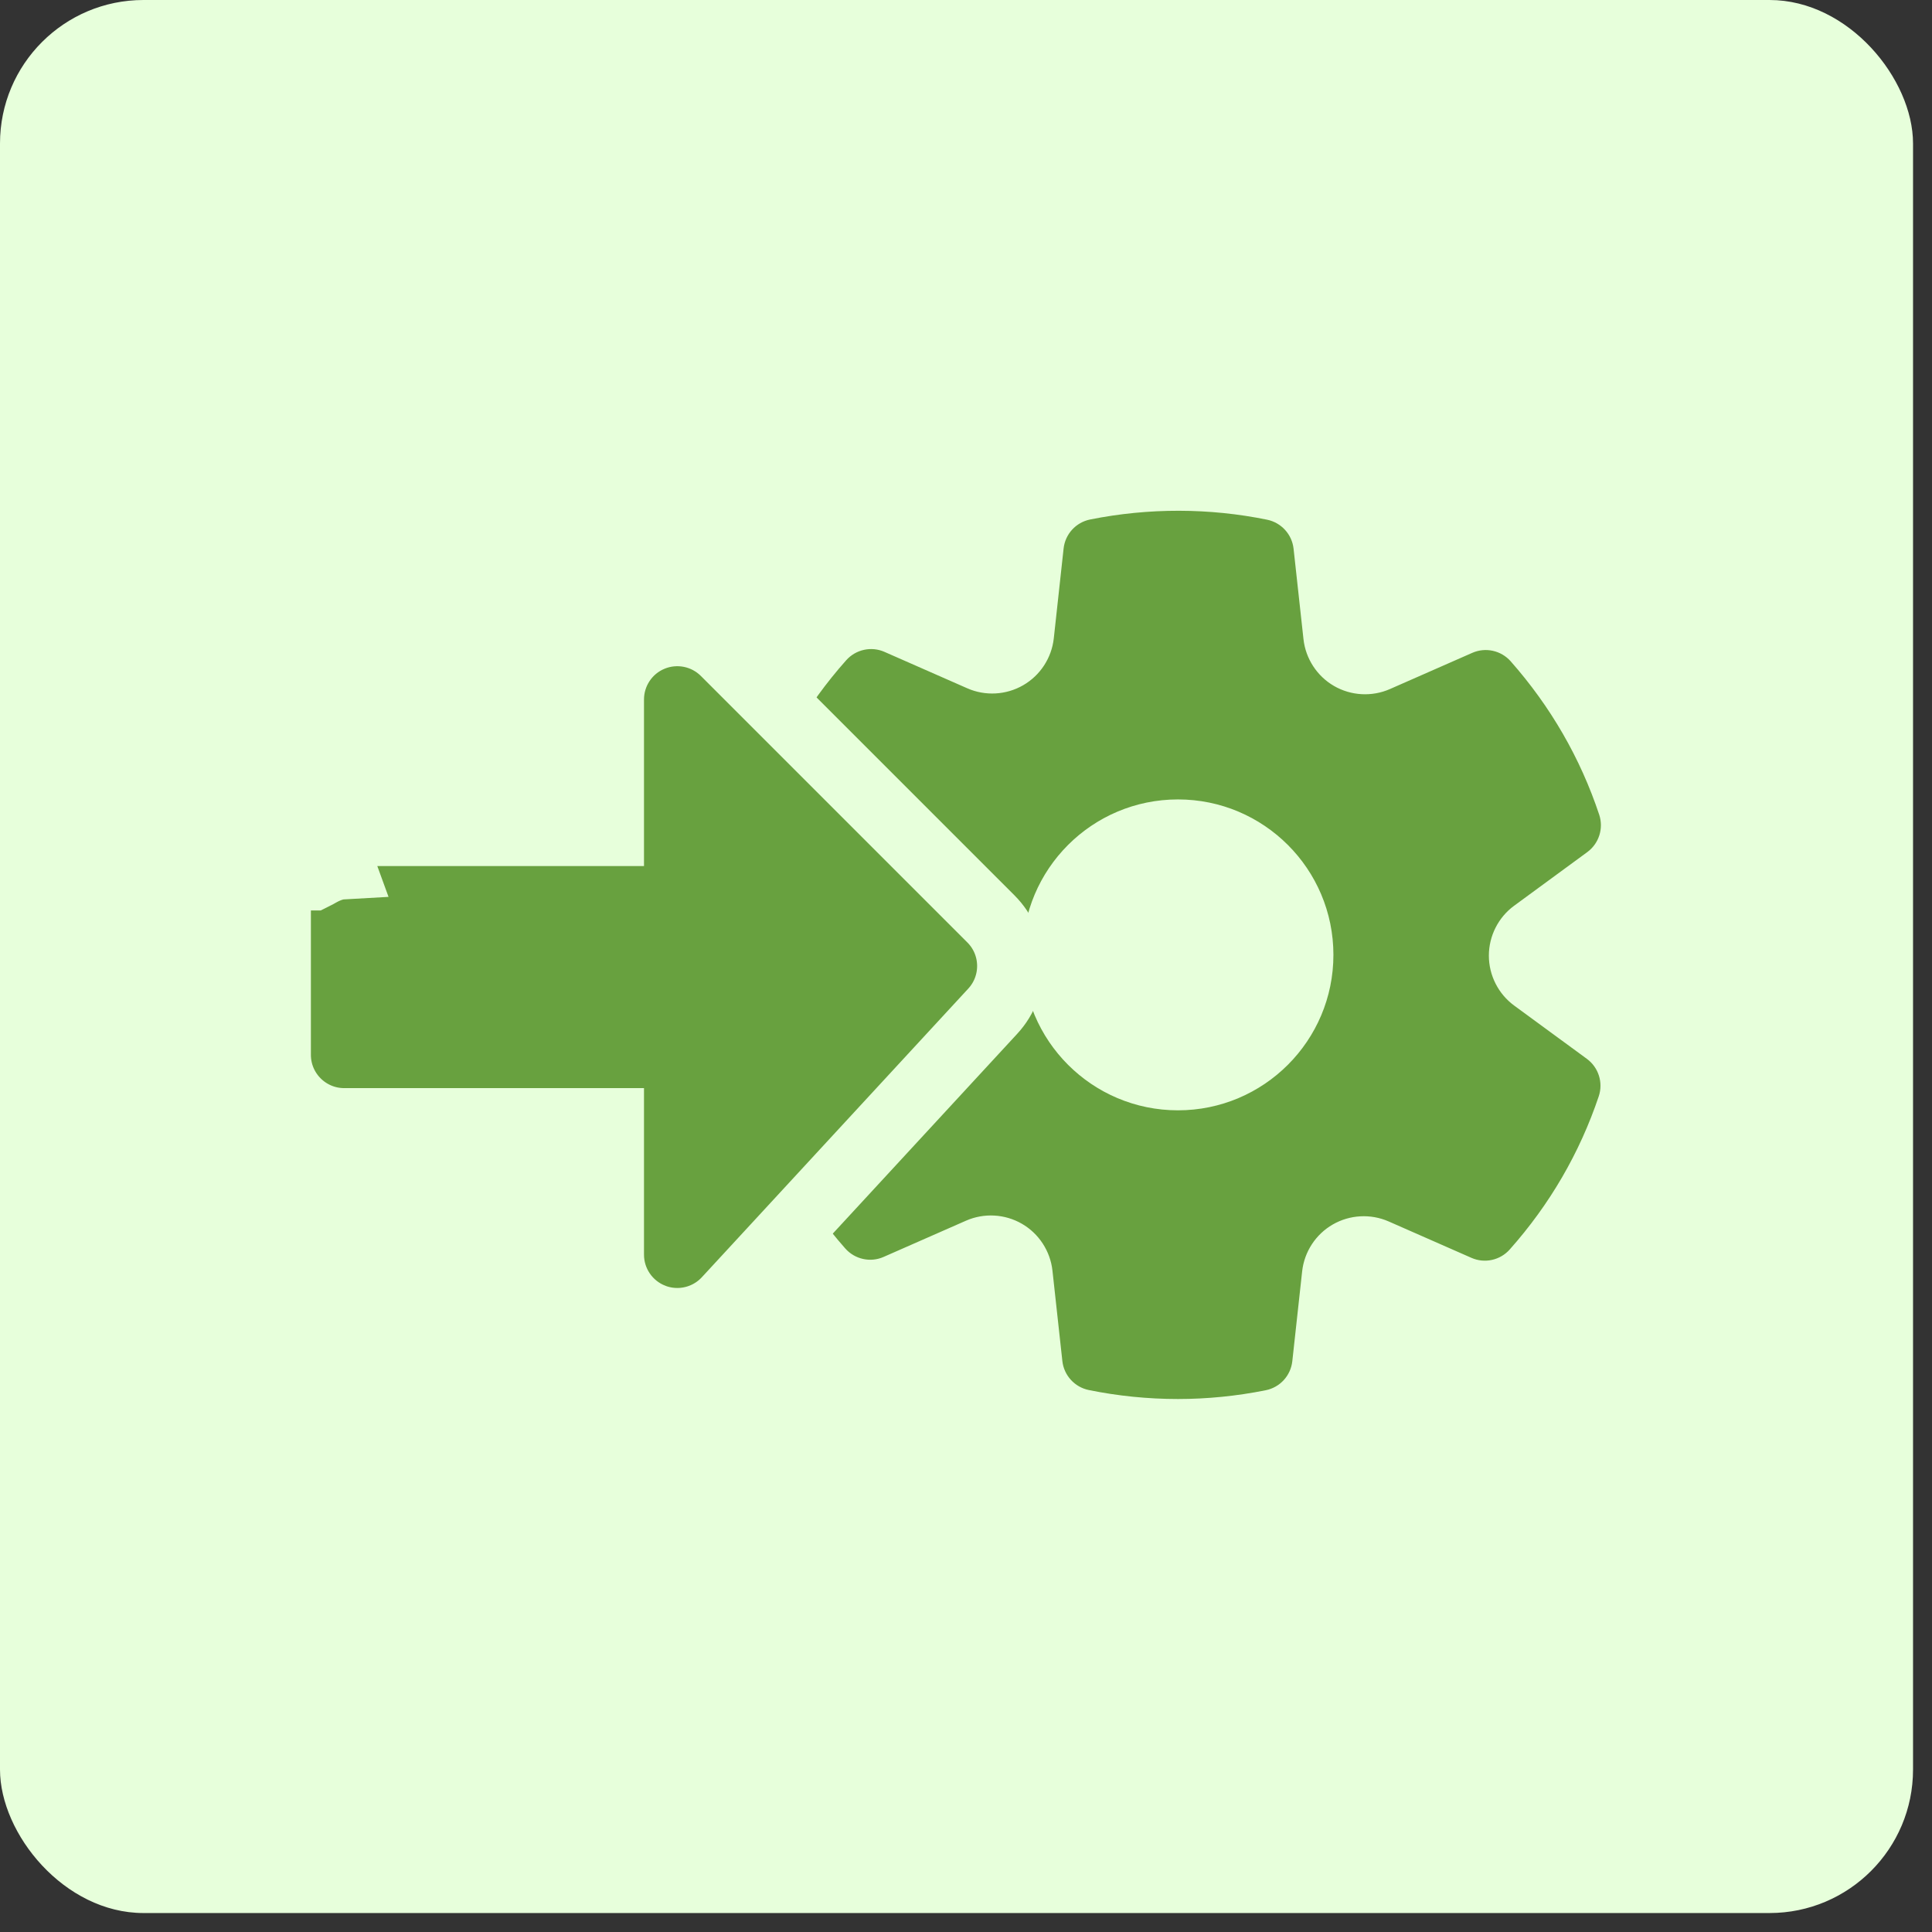
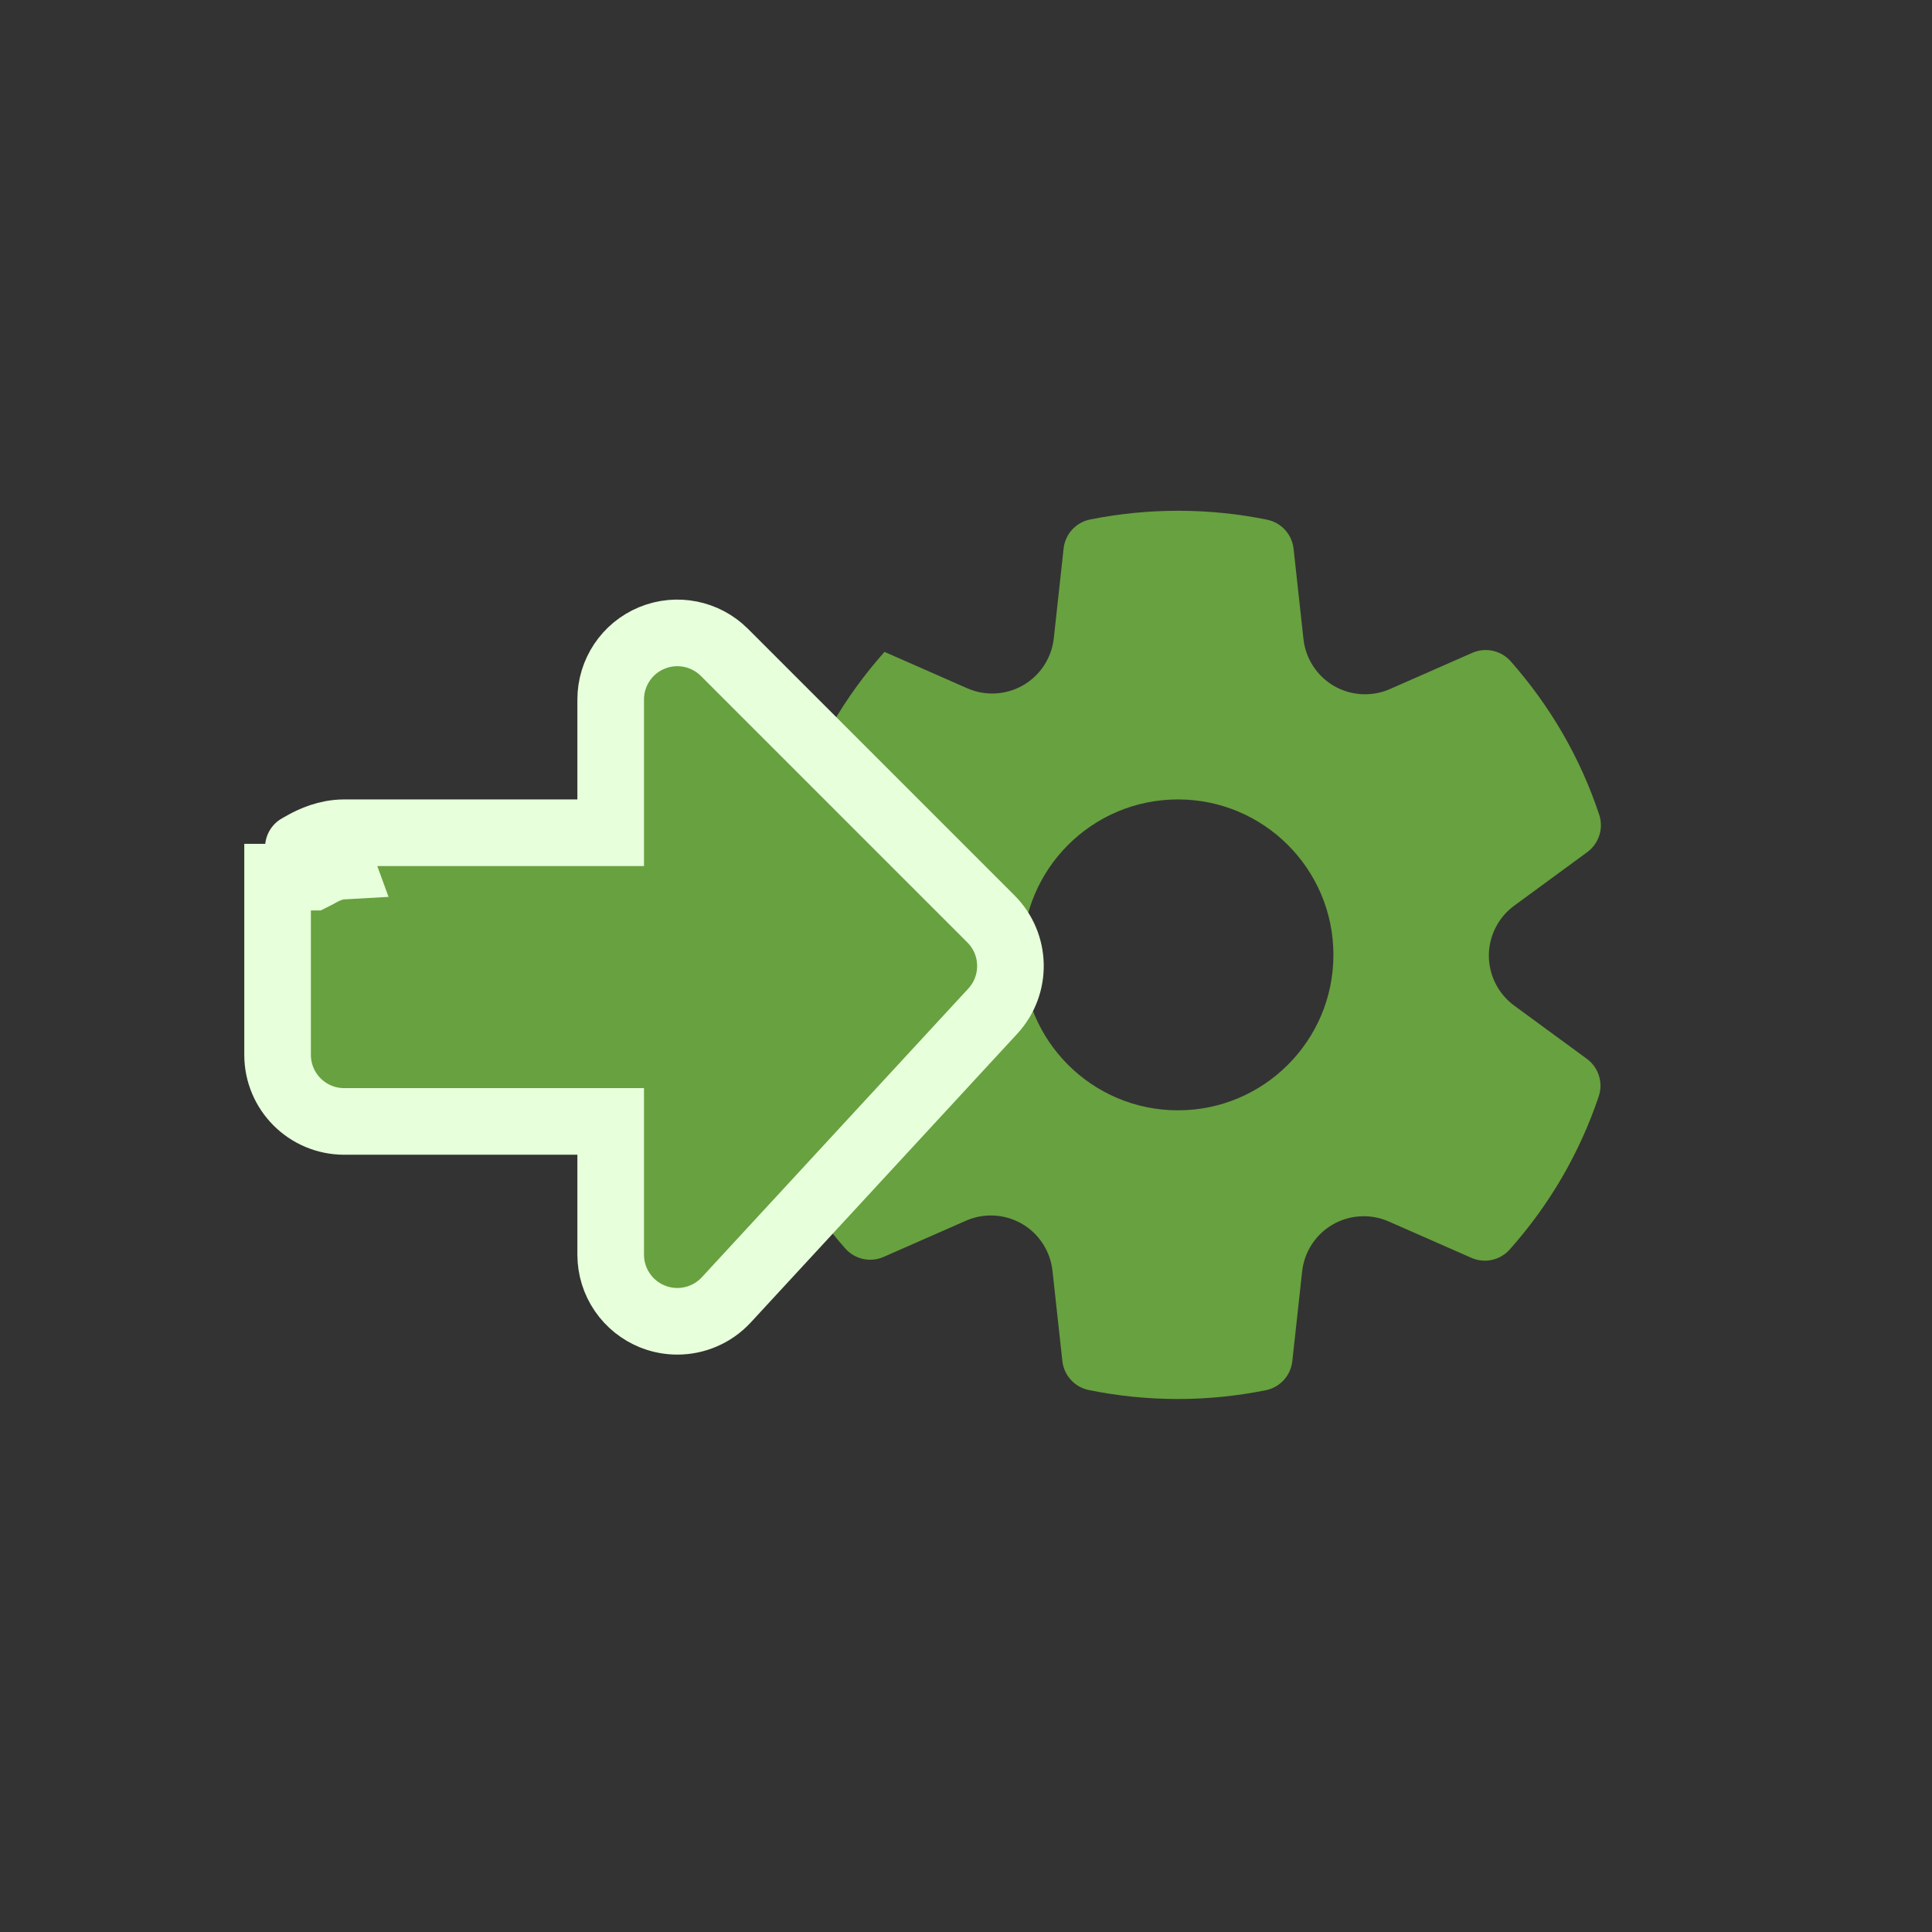
<svg xmlns="http://www.w3.org/2000/svg" width="87" height="87" viewBox="0 0 87 87" fill="none">
  <rect x="0" y="0" width="87" height="87" fill="#333333" stroke="none" />
-   <rect width="86.146" height="86.146" rx="6.461" fill="#e7ffdb" />
-   <path d="M68.184 45.281C67.471 44.758 67.045 43.918 67.045 43.033 67.045 42.148 67.471 41.308 68.183 40.786l3.294-2.415C72.002 37.985 72.219 37.306 72.014 36.687 71.166 34.139 69.825 31.815 68.027 29.778 67.594 29.29 66.896 29.136 66.299 29.398l-3.709 1.631C61.782 31.385 60.841 31.334 60.074 30.891 59.308 30.449 58.794 29.661 58.697 28.782L58.251 24.71C58.18 24.062 57.698 23.534 57.06 23.403 54.463 22.872 51.734 22.863 49.091 23.393 48.449 23.522 47.966 24.05 47.895 24.701l-.442 4.046C47.356 29.627 46.842 30.415 46.074 30.857 45.308 31.299 44.37 31.352 43.559 30.995l-3.729-1.64C39.238 29.093 38.538 29.245 38.105 29.732c-1.804 2.029-3.151 4.35-4.008 6.896C33.889 37.246 34.105 37.929 34.632 38.316l3.273 2.4C38.619 41.24 39.045 42.08 39.045 42.965S38.619 44.69 37.907 45.212l-3.294 2.415C34.088 48.013 33.871 48.692 34.076 49.311 34.924 51.859 36.265 54.183 38.063 56.22 38.496 56.709 39.196 56.864 39.791 56.6l3.709-1.631C44.308 54.613 45.248 54.664 46.016 55.107 46.782 55.549 47.296 56.337 47.393 57.216L47.839 61.288C47.91 61.936 48.392 62.464 49.03 62.595 50.344 62.863 51.694 62.999 53.045 62.999 54.363 62.999 55.693 62.866 56.998 62.604 57.64 62.475 58.123 61.947 58.194 61.296L58.637 57.25C58.734 56.37 59.248 55.582 60.016 55.14 60.782 54.699 61.721 54.647 62.531 55.002L66.26 56.642C66.854 56.905 67.552 56.753 67.985 56.265c1.804-2.029 3.151-4.35 4.008-6.896C72.201 48.751 71.985 48.068 71.458 47.681l-3.274-2.4zm-15.139 4.718c-3.866.0-7-3.134-7-7s3.134-7 7-7 7 3.134 7 7-3.134 7-7 7z" fill="#68a13f" />
+   <path d="M68.184 45.281C67.471 44.758 67.045 43.918 67.045 43.033 67.045 42.148 67.471 41.308 68.183 40.786l3.294-2.415C72.002 37.985 72.219 37.306 72.014 36.687 71.166 34.139 69.825 31.815 68.027 29.778 67.594 29.29 66.896 29.136 66.299 29.398l-3.709 1.631C61.782 31.385 60.841 31.334 60.074 30.891 59.308 30.449 58.794 29.661 58.697 28.782L58.251 24.71C58.18 24.062 57.698 23.534 57.06 23.403 54.463 22.872 51.734 22.863 49.091 23.393 48.449 23.522 47.966 24.05 47.895 24.701l-.442 4.046C47.356 29.627 46.842 30.415 46.074 30.857 45.308 31.299 44.37 31.352 43.559 30.995l-3.729-1.64c-1.804 2.029-3.151 4.35-4.008 6.896C33.889 37.246 34.105 37.929 34.632 38.316l3.273 2.4C38.619 41.24 39.045 42.08 39.045 42.965S38.619 44.69 37.907 45.212l-3.294 2.415C34.088 48.013 33.871 48.692 34.076 49.311 34.924 51.859 36.265 54.183 38.063 56.22 38.496 56.709 39.196 56.864 39.791 56.6l3.709-1.631C44.308 54.613 45.248 54.664 46.016 55.107 46.782 55.549 47.296 56.337 47.393 57.216L47.839 61.288C47.91 61.936 48.392 62.464 49.03 62.595 50.344 62.863 51.694 62.999 53.045 62.999 54.363 62.999 55.693 62.866 56.998 62.604 57.64 62.475 58.123 61.947 58.194 61.296L58.637 57.25C58.734 56.37 59.248 55.582 60.016 55.14 60.782 54.699 61.721 54.647 62.531 55.002L66.26 56.642C66.854 56.905 67.552 56.753 67.985 56.265c1.804-2.029 3.151-4.35 4.008-6.896C72.201 48.751 71.985 48.068 71.458 47.681l-3.274-2.4zm-15.139 4.718c-3.866.0-7-3.134-7-7s3.134-7 7-7 7 3.134 7 7-3.134 7-7 7z" fill="#68a13f" />
  <path d="M12.5 39.499v8c0 1.658 1.344 3 3 3h12v6C27.5 57.736 28.259 58.843 29.407 59.293L29.409 59.294C29.761 59.431 30.131 59.499 30.5 59.499 31.32 59.499 32.124 59.162 32.703 58.537L32.705 58.535l12-13L44.706 45.534C45.798 44.35 45.76 42.516 44.622 41.379l-12-12C31.764 28.521 30.474 28.265 29.355 28.727c-1.125.463-1.855 1.56-1.855 2.772v6h-12c-.796.0-1.442.316-1.772.494C13.642 38.039 13.566 38.083 13.513 38.113L13.509 38.115C13.457 38.145 13.44 38.155 13.436 38.157 13.434 38.158 13.434 38.158 13.435 38.158L13.435 38.158C13.439 38.156 13.471 38.139 13.521 38.12 13.556 38.106 13.692 38.053 13.883 38.034 14.055 38.017 14.549 38.002 14.995 38.392 15.216 38.586 15.342 38.805 15.412 39.002 14.931 39.029 14.51 39.27 14.256 39.416 14.197 39.45 14.146 39.48 14.106 39.499H14 12.5z" fill="#68a13f" stroke="#e7ffdb" stroke-width="3" />
</svg>